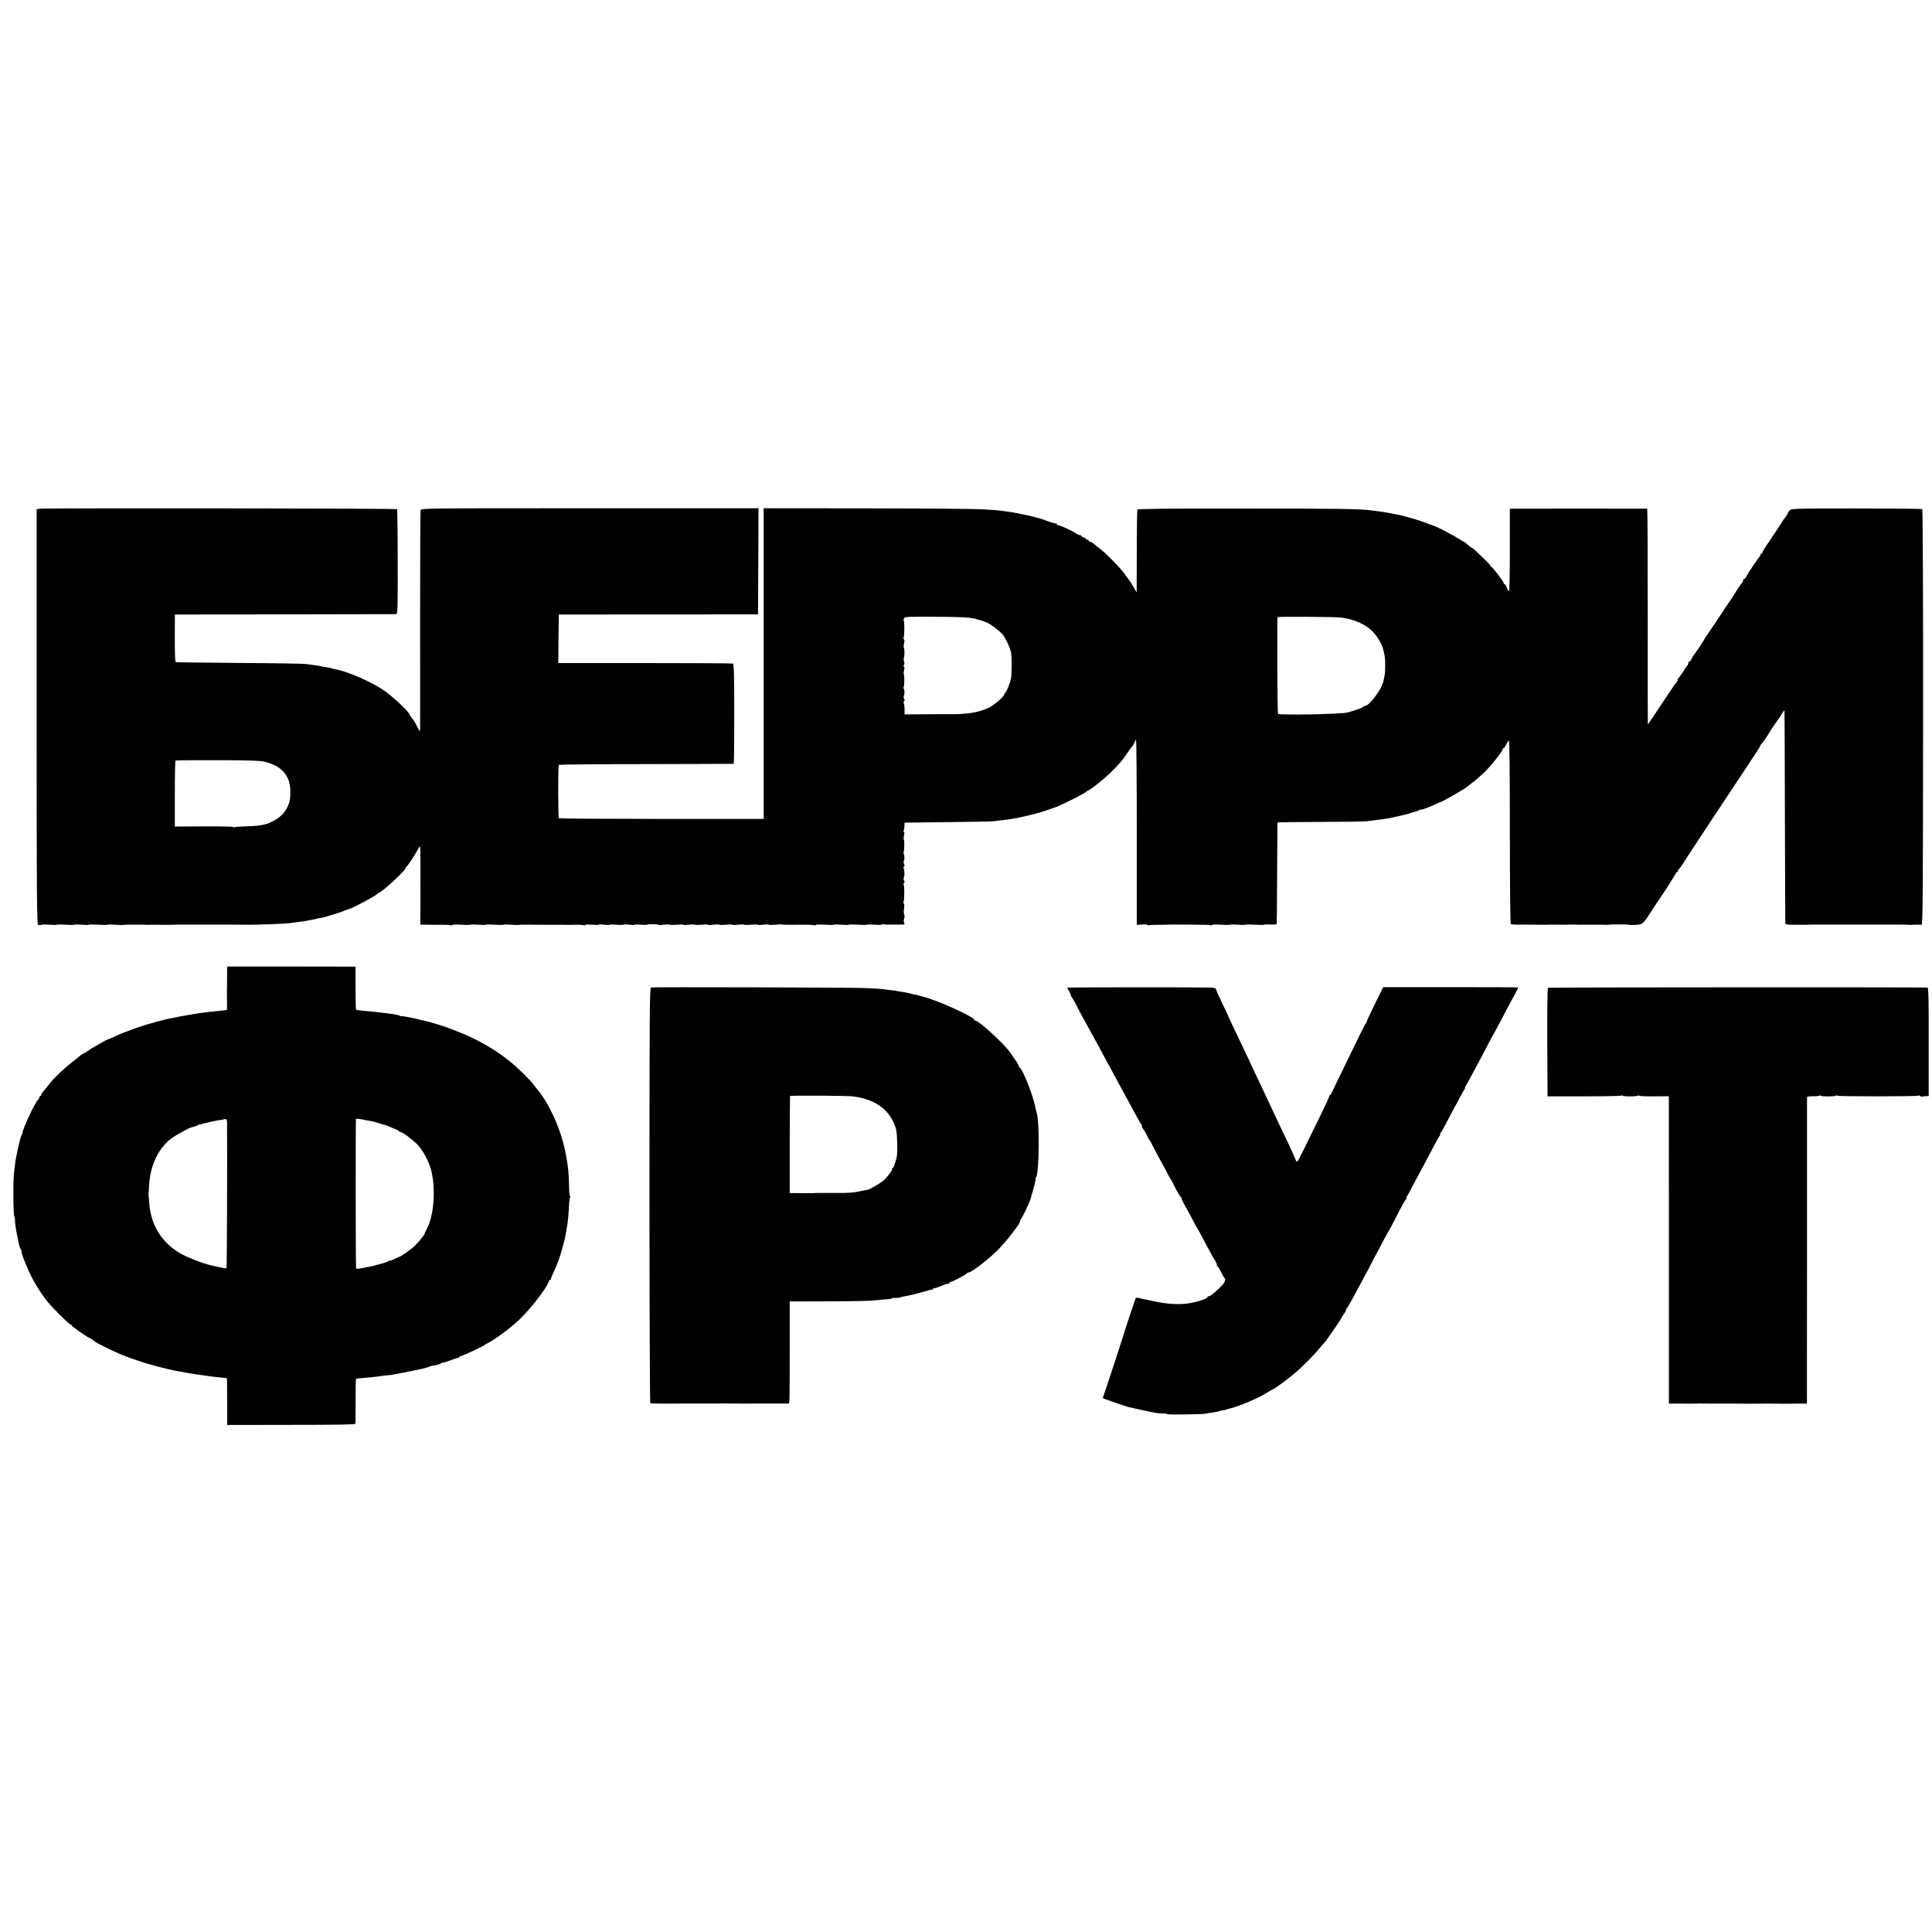
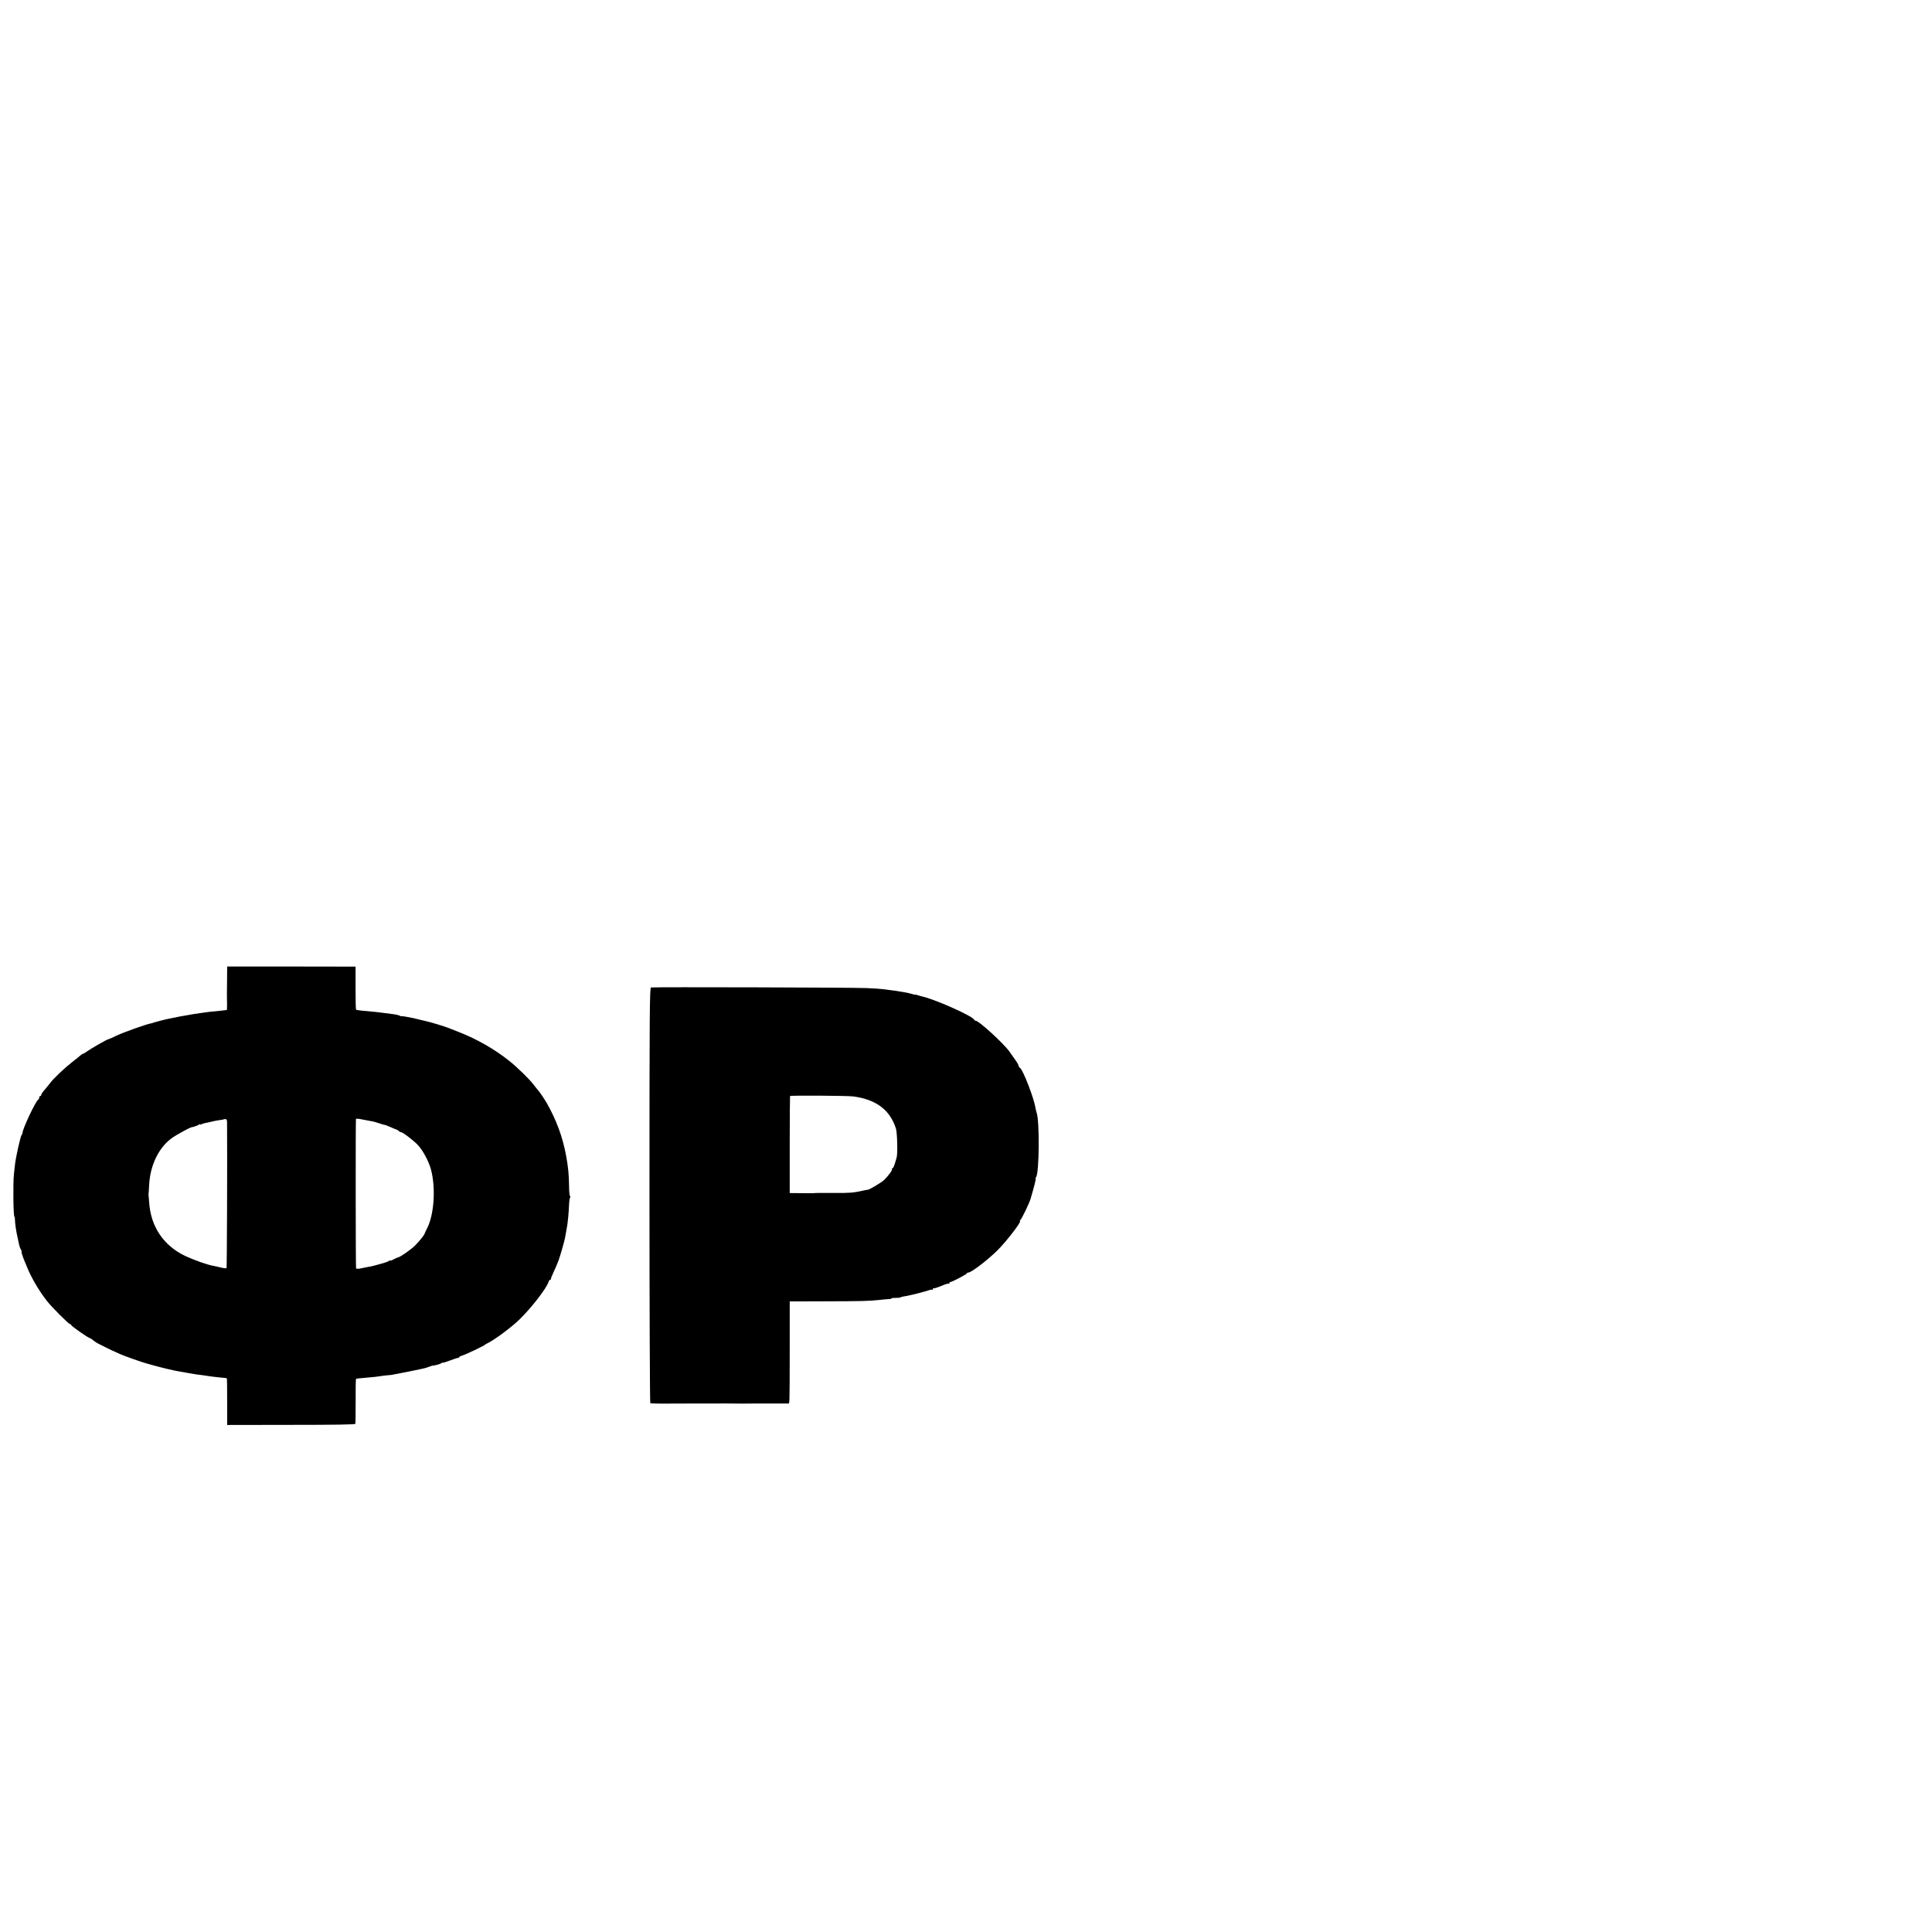
<svg xmlns="http://www.w3.org/2000/svg" version="1.0" width="1872pt" height="1872pt" viewBox="0 0 1872 1872" preserveAspectRatio="xMidYMid meet">
  <g transform="translate(0,1872) scale(0.1,-0.1)" fill="#000000" stroke="none">
-     <path d="M379 13790 l-24 -5 0 -2010 c0 -1777 2 -2011 15 -2016 8 -4 23 -3 33 0 10 4 44 4 77 1 32 -3 66 -3 74 0 9 3 48 3 87 0 39 -3 74 -3 79 0 5 3 39 3 75 0 37 -3 68 -3 70 0 2 3 40 3 85 0 45 -3 86 -3 90 0 5 3 39 3 75 0 36 -3 68 -4 70 -2 3 3 227 4 243 1 4 -1 10 -1 14 0 9 1 86 1 108 0 19 -1 138 0 170 2 14 0 31 1 38 0 6 0 37 0 67 0 30 0 62 0 70 0 8 0 31 0 50 0 19 0 42 0 50 0 8 0 40 0 70 0 30 0 62 0 70 0 8 0 31 0 50 0 19 0 42 0 50 0 55 0 137 0 195 -1 60 -1 344 10 365 14 11 2 49 7 85 11 36 5 72 10 80 11 8 2 29 6 45 9 46 8 70 13 70 15 0 1 11 3 25 4 32 4 195 53 237 72 17 8 34 14 37 14 24 0 278 135 284 151 2 5 8 9 14 9 23 0 258 216 258 238 0 6 4 12 8 14 10 4 81 110 107 161 11 20 22 37 25 37 3 0 5 -171 4 -380 l-1 -379 66 -1 c36 -1 75 -1 86 -1 65 2 140 -1 146 -5 4 -2 10 -1 12 3 3 5 42 6 87 3 45 -3 86 -3 90 0 5 3 39 3 75 0 37 -3 68 -3 70 0 2 3 40 3 85 0 45 -3 86 -3 90 0 5 3 39 3 75 0 36 -3 68 -4 70 -2 2 2 57 3 122 2 65 -1 124 -1 131 -1 6 0 32 0 57 0 25 0 53 0 63 0 9 1 44 0 77 0 33 -1 67 -1 75 0 36 3 104 -1 112 -5 4 -3 8 -1 8 3 0 5 27 6 60 3 33 -3 65 -3 70 0 6 4 33 3 60 0 28 -4 50 -4 50 0 0 3 27 3 60 0 33 -3 65 -3 70 0 6 4 33 3 60 0 28 -4 50 -4 50 0 0 3 27 3 60 0 33 -3 60 -3 60 0 0 3 25 5 55 5 30 0 55 -3 55 -6 0 -3 22 -3 50 1 27 3 54 4 60 0 5 -3 37 -3 70 0 33 3 60 3 60 0 0 -4 22 -4 50 0 27 3 54 4 60 0 5 -3 37 -3 70 0 33 3 60 3 60 0 0 -4 22 -4 50 0 27 3 54 4 60 0 5 -3 37 -3 70 0 33 3 60 3 60 0 0 -4 22 -4 50 0 27 3 54 4 60 0 5 -3 37 -3 70 0 33 3 60 3 60 0 0 -4 22 -4 50 0 27 3 54 4 60 0 5 -3 35 -3 65 0 31 3 57 4 60 2 2 -2 46 -3 97 -3 133 2 211 1 219 -5 4 -2 10 -1 12 3 3 5 42 6 87 3 45 -3 86 -3 90 0 5 3 39 3 75 0 37 -3 68 -3 70 0 2 3 40 3 85 0 45 -3 86 -3 90 0 5 3 39 3 75 0 37 -3 69 -2 71 2 3 5 9 6 14 3 5 -3 39 -5 77 -4 37 0 83 0 101 0 27 0 31 3 23 17 -5 9 -5 25 0 40 5 13 5 30 1 39 -5 8 -6 35 -2 59 4 25 3 47 -2 50 -4 3 -6 10 -3 15 9 13 10 153 2 166 -4 6 -3 15 3 18 7 4 7 12 2 18 -7 10 -9 32 -2 40 6 8 5 65 -2 79 -5 10 -4 19 2 23 7 4 7 12 2 18 -7 10 -9 32 -2 40 6 7 4 59 -2 63 -5 3 -6 10 -2 15 7 12 9 117 2 124 -3 4 -2 22 2 41 5 20 4 34 -2 34 -5 0 -6 5 -2 12 4 6 8 26 8 44 l1 33 420 5 c231 2 434 6 450 9 17 3 55 8 85 11 30 3 65 8 76 10 12 2 39 7 60 10 21 4 66 14 99 22 33 9 69 18 79 20 28 5 175 54 216 71 86 37 280 136 280 144 0 5 5 9 11 9 17 0 149 104 219 173 85 83 108 109 161 187 24 35 49 70 56 77 6 7 15 22 18 33 3 11 9 20 13 20 4 0 7 -403 7 -896 l0 -896 53 4 c28 2 52 -1 52 -5 0 -5 4 -6 9 -3 4 3 44 5 87 5 44 0 93 1 109 2 17 0 35 1 40 1 6 -1 62 -1 125 -1 186 -1 233 -2 241 -7 4 -2 10 -1 12 3 3 5 42 6 87 3 45 -3 86 -3 90 0 5 3 39 3 75 0 37 -3 68 -3 70 0 2 3 44 3 94 0 50 -3 91 -3 91 0 0 3 27 3 60 2 33 -2 61 0 61 5 1 4 3 226 4 493 1 267 3 487 4 490 0 3 182 5 404 6 221 0 429 3 462 7 120 14 206 26 235 33 8 2 47 10 85 19 39 8 81 19 95 25 14 5 34 11 45 13 11 2 30 9 43 15 12 7 22 10 22 7 0 -5 85 26 140 53 19 9 37 17 40 17 23 3 248 133 270 155 3 3 23 18 45 35 22 16 50 39 61 50 12 11 30 27 40 36 55 46 194 217 194 238 0 6 4 11 9 11 5 0 16 16 25 35 9 19 21 37 26 40 7 4 10 -309 10 -884 0 -489 4 -892 9 -895 7 -5 81 -7 131 -5 8 0 62 0 120 -1 58 -1 110 -1 115 0 6 1 37 1 70 0 55 -1 150 0 164 2 3 0 11 0 16 -1 6 -1 51 -2 100 -1 81 1 200 0 214 -2 3 0 8 0 11 1 14 5 200 5 200 1 0 -3 29 -3 65 -2 73 4 77 7 165 147 25 39 49 75 53 80 23 29 177 268 177 276 0 5 5 9 10 9 6 0 10 7 10 15 0 8 4 15 8 15 4 0 16 15 27 33 17 30 505 769 686 1040 44 65 79 122 79 127 0 4 3 10 8 12 6 3 60 80 72 103 8 16 84 129 91 135 3 3 17 25 32 50 15 25 28 41 28 35 1 -5 3 -467 4 -1025 2 -558 3 -1023 4 -1032 1 -13 11 -17 44 -18 23 0 49 -1 57 -1 21 -1 130 0 160 2 14 0 31 1 38 0 6 0 37 0 67 0 30 0 62 0 70 0 8 0 31 0 50 0 19 0 42 0 50 0 8 0 40 0 70 0 30 0 62 0 70 0 8 0 31 0 50 0 19 0 42 0 50 0 8 0 40 0 70 0 30 0 62 0 70 0 17 0 77 0 103 0 104 0 140 0 157 -1 26 -2 32 -2 85 0 25 1 51 0 59 -1 12 -3 14 294 15 2009 1 1176 -3 2016 -8 2019 -5 3 -292 6 -638 6 -625 0 -629 0 -649 -21 -10 -12 -19 -26 -19 -31 0 -5 -11 -22 -24 -38 -12 -15 -25 -32 -27 -38 -2 -5 -27 -43 -54 -84 -28 -40 -54 -81 -60 -90 -5 -9 -25 -37 -43 -63 -17 -26 -32 -51 -32 -57 0 -5 -8 -15 -17 -20 -10 -6 -13 -11 -8 -11 7 0 6 -3 0 -8 -13 -9 -127 -180 -137 -204 -4 -10 -12 -18 -18 -18 -5 0 -10 -6 -10 -14 0 -8 -6 -21 -13 -28 -12 -13 -48 -64 -57 -83 -3 -5 -22 -35 -42 -65 -21 -30 -82 -122 -137 -205 -55 -82 -104 -155 -110 -162 -6 -7 -11 -14 -11 -17 0 -7 -83 -133 -106 -161 -9 -11 -20 -30 -25 -42 -5 -13 -13 -23 -19 -23 -5 0 -10 -6 -10 -14 0 -8 -6 -21 -13 -28 -7 -7 -23 -31 -36 -53 -14 -22 -33 -50 -44 -62 -11 -13 -16 -23 -11 -23 5 0 4 -4 -2 -8 -6 -4 -72 -100 -147 -214 -76 -115 -138 -208 -140 -208 -1 0 -2 470 -1 1045 0 575 -2 1045 -5 1046 -8 1 -1270 1 -1303 0 l-28 -1 0 -400 c0 -220 -4 -400 -8 -400 -4 0 -14 16 -21 35 -7 19 -17 35 -22 35 -5 0 -9 5 -9 10 0 16 -111 160 -123 160 -6 0 -8 2 -5 6 5 4 -21 31 -154 157 -10 9 -20 17 -23 17 -5 0 -35 23 -59 46 -6 5 -18 13 -26 17 -8 4 -33 18 -55 32 -22 14 -53 32 -70 40 -16 9 -37 19 -45 24 -29 18 -126 62 -140 65 -8 1 -32 10 -53 19 -35 15 -126 43 -202 63 -16 4 -34 8 -40 10 -10 3 -18 5 -120 24 -27 5 -70 12 -95 15 -25 3 -61 8 -80 10 -99 14 -309 17 -1239 17 -698 1 -1015 -2 -1020 -10 -3 -5 -6 -188 -6 -406 0 -218 -1 -396 -1 -396 -1 0 -17 26 -34 58 -18 31 -36 59 -40 62 -3 3 -22 28 -40 55 -39 57 -185 206 -245 251 -22 16 -49 37 -59 47 -11 9 -26 17 -33 17 -7 0 -13 5 -13 10 0 6 -7 10 -15 10 -8 0 -15 5 -15 10 0 6 -6 10 -14 10 -7 0 -19 7 -26 15 -7 9 -15 13 -18 11 -3 -3 -17 3 -31 12 -40 28 -156 82 -175 82 -9 0 -16 5 -16 12 0 6 -3 9 -6 6 -3 -4 -41 7 -85 23 -43 16 -82 29 -87 29 -4 0 -20 4 -37 10 -26 8 -115 27 -210 45 -35 6 -164 23 -185 23 -8 0 -60 4 -115 7 -55 4 -553 8 -1107 9 l-1008 1 0 -1395 c0 -767 0 -1444 0 -1505 l0 -110 -989 0 c-545 0 -992 3 -995 6 -9 8 -9 509 -1 517 4 4 385 8 848 8 463 1 844 2 847 3 3 0 5 218 5 483 0 374 -3 484 -12 488 -7 3 -391 5 -853 5 l-840 0 2 235 3 235 965 1 965 1 3 514 2 514 -1635 0 c-1628 0 -1636 0 -1640 -20 -2 -11 -4 -490 -4 -1065 1 -575 0 -1054 0 -1065 -1 -14 -7 -9 -21 20 -29 57 -44 82 -63 103 -10 10 -17 22 -17 26 0 21 -137 153 -233 224 -116 86 -359 194 -487 217 -18 3 -37 8 -41 10 -4 3 -26 7 -49 10 -24 3 -46 7 -49 9 -3 2 -31 7 -61 10 -30 4 -68 9 -85 12 -16 3 -304 8 -640 10 -335 3 -615 6 -621 8 -7 3 -10 77 -10 233 l1 228 1065 2 c586 1 1072 2 1080 2 13 1 15 64 14 506 0 277 -3 507 -7 511 -7 8 -3430 12 -3468 4z m9011 -1055 c58 -9 68 -11 73 -15 1 -1 11 -4 22 -6 32 -7 38 -10 79 -27 39 -17 109 -70 148 -111 28 -31 77 -135 85 -181 8 -51 7 -210 -1 -250 -10 -47 -39 -119 -53 -133 -7 -7 -13 -17 -13 -22 0 -18 -97 -102 -145 -125 -102 -50 -211 -67 -405 -65 -8 1 -105 0 -215 -1 l-200 -1 0 48 c-1 27 -4 54 -8 61 -4 6 -3 15 3 18 7 4 7 12 2 18 -7 10 -9 32 -2 40 6 7 4 59 -2 63 -5 3 -6 10 -2 15 7 12 9 117 2 124 -3 4 -2 22 2 41 5 20 4 34 -1 34 -6 0 -6 7 0 18 5 10 6 24 1 31 -4 8 -5 25 -1 40 7 28 6 89 -2 97 -3 3 -1 21 3 40 5 19 4 37 -1 40 -5 3 -7 10 -4 15 9 13 10 157 2 165 -3 4 -2 14 3 23 8 15 37 17 292 15 156 0 308 -5 338 -9z m3605 1 c127 -16 234 -64 304 -134 46 -46 97 -133 106 -182 3 -14 7 -38 11 -53 8 -37 8 -156 0 -193 -3 -16 -8 -39 -11 -52 -14 -77 -137 -242 -179 -242 -9 0 -16 -4 -16 -8 0 -7 -86 -38 -155 -56 -60 -16 -649 -27 -672 -13 -6 4 -10 913 -4 937 2 7 557 4 616 -4z m-10440 -1395 c168 -37 256 -132 258 -281 1 -83 -6 -117 -31 -166 -27 -52 -62 -87 -117 -120 -73 -43 -131 -56 -263 -60 -68 -2 -127 -6 -132 -9 -6 -4 -10 -3 -10 2 0 4 -127 7 -283 6 l-283 -2 0 317 c0 174 3 319 7 322 4 3 185 5 401 4 279 0 410 -4 453 -13z" />
    <path d="M2200 9210 c-1 -80 -2 -152 -1 -160 2 -40 1 -113 -1 -116 -2 -1 -32 -5 -68 -8 -36 -3 -81 -8 -100 -10 -19 -3 -55 -8 -80 -11 -25 -3 -56 -8 -70 -10 -14 -3 -38 -7 -55 -10 -32 -4 -125 -22 -165 -31 -14 -3 -34 -7 -45 -9 -11 -3 -38 -9 -60 -15 -22 -6 -47 -13 -55 -15 -8 -2 -15 -4 -15 -5 0 -1 -10 -3 -23 -6 -48 -9 -270 -88 -336 -120 -38 -19 -73 -34 -77 -34 -11 0 -170 -91 -205 -117 -17 -13 -35 -23 -39 -23 -5 0 -15 -7 -24 -15 -9 -8 -45 -38 -81 -65 -73 -57 -185 -163 -215 -205 -11 -15 -35 -43 -52 -64 -18 -20 -33 -42 -33 -48 0 -7 -4 -13 -10 -13 -5 0 -10 -6 -10 -14 0 -8 -3 -16 -7 -18 -25 -10 -160 -297 -155 -328 0 -3 -3 -9 -8 -15 -12 -15 -58 -222 -65 -290 -2 -16 -6 -57 -10 -90 -10 -90 -6 -415 5 -415 3 0 5 -15 5 -32 1 -36 10 -101 24 -163 5 -22 12 -56 16 -75 4 -19 12 -40 17 -46 5 -7 8 -16 7 -20 -1 -5 0 -12 1 -16 1 -5 3 -11 5 -15 4 -17 22 -62 50 -128 44 -105 113 -222 190 -321 45 -58 211 -224 224 -224 6 0 11 -4 11 -9 0 -10 171 -129 182 -127 3 0 17 -8 30 -20 13 -11 43 -31 68 -42 25 -12 52 -26 60 -30 15 -9 74 -36 140 -65 46 -20 205 -76 250 -88 19 -5 42 -12 50 -14 20 -6 130 -35 155 -40 73 -17 83 -19 150 -30 17 -3 41 -7 55 -10 35 -7 100 -17 135 -20 17 -2 44 -6 60 -9 17 -3 62 -8 100 -12 39 -3 71 -7 73 -9 2 -1 3 -104 3 -227 l0 -225 619 1 c429 0 620 3 623 10 2 6 3 107 3 224 -1 116 1 212 4 213 9 2 52 6 130 13 41 3 89 9 105 12 17 3 50 7 75 9 25 2 45 4 45 5 0 1 14 4 30 6 30 5 215 42 248 50 9 2 25 6 35 8 9 2 28 9 42 14 14 5 28 10 33 10 24 1 74 16 85 24 6 6 12 8 12 5 0 -4 30 6 68 20 37 14 73 26 80 26 6 0 12 4 12 8 0 4 12 10 27 14 28 7 214 95 223 106 3 3 12 8 20 12 59 26 231 152 310 229 114 109 265 304 285 367 3 12 11 21 16 21 5 0 8 3 7 8 -1 4 10 32 24 62 22 47 36 81 43 100 1 3 4 12 8 20 12 31 58 190 62 217 2 15 7 40 10 56 12 61 15 85 21 147 3 36 7 90 8 120 1 31 6 61 10 68 4 7 4 12 -1 12 -4 0 -9 42 -9 93 -2 120 -8 185 -29 300 -33 178 -91 338 -186 507 -22 38 -72 113 -87 128 -7 8 -25 30 -40 50 -37 51 -164 175 -242 236 -138 110 -311 209 -481 275 -46 18 -93 37 -104 41 -25 11 -183 59 -210 64 -11 2 -38 9 -60 14 -22 6 -51 13 -65 16 -14 3 -46 9 -72 14 -27 5 -48 8 -48 5 0 -2 -8 1 -18 6 -9 5 -40 12 -67 15 -28 3 -66 8 -85 11 -37 6 -94 12 -200 21 -36 3 -67 8 -70 11 -3 2 -5 97 -5 211 l0 206 -622 1 -622 0 -1 -145z m0 -1364 c3 -332 -1 -1410 -5 -1414 -3 -3 -29 0 -57 7 -29 7 -60 14 -68 15 -62 11 -180 53 -270 94 -214 100 -340 285 -355 525 -2 29 -4 57 -5 62 -1 6 -2 12 -1 15 1 3 4 41 6 86 9 196 97 373 229 463 36 25 163 94 176 97 27 4 67 19 78 27 6 5 12 6 12 3 0 -4 6 -4 12 0 7 5 19 9 28 10 8 2 34 7 58 13 24 6 62 14 84 17 23 2 43 6 45 8 2 1 10 3 18 3 10 0 15 -11 15 -31z m1331 23 c30 -6 63 -12 74 -14 12 -1 42 -10 68 -19 26 -9 51 -16 56 -16 5 0 30 -10 57 -22 27 -12 52 -22 56 -23 4 0 13 -6 20 -12 6 -7 17 -13 23 -13 17 0 126 -83 166 -127 49 -53 104 -158 125 -235 48 -183 30 -441 -39 -572 -12 -23 -21 -44 -22 -47 0 -12 -51 -75 -95 -119 -42 -41 -141 -110 -165 -114 -5 -1 -25 -10 -42 -19 -18 -10 -33 -15 -33 -11 0 4 -6 2 -12 -4 -11 -9 -56 -23 -153 -48 -11 -3 -33 -8 -50 -10 -16 -3 -48 -9 -70 -14 -22 -5 -42 -5 -45 0 -4 7 -5 1439 -1 1448 2 5 30 2 82 -9z" />
    <path d="M6308 9152 c-13 -2 -15 -229 -15 -2013 0 -1105 4 -2012 8 -2015 4 -2 47 -4 96 -4 209 0 251 0 298 1 28 0 55 0 60 0 18 0 210 0 225 0 8 1 44 0 80 0 80 -1 208 -2 275 0 28 0 57 0 65 0 8 0 60 0 115 0 55 0 108 0 118 0 20 0 18 -50 19 552 l0 437 341 1 c360 1 419 2 532 14 39 4 80 8 93 8 12 1 22 3 22 7 0 3 17 5 38 4 20 0 42 2 47 5 6 3 15 6 20 7 6 1 26 5 45 8 48 9 181 43 212 55 14 5 29 7 32 4 3 -4 6 0 6 7 0 7 3 11 6 8 3 -4 36 6 74 22 38 16 71 26 74 22 3 -3 6 0 6 6 0 7 3 11 8 10 10 -3 156 73 160 83 2 5 9 9 16 9 27 0 178 115 276 210 91 89 245 290 223 290 -4 0 -3 4 3 8 13 9 87 162 100 207 33 113 53 190 49 193 -3 3 -1 10 4 16 31 37 35 551 5 626 -3 8 -8 29 -11 45 -14 95 -121 370 -150 388 -7 4 -13 13 -13 20 0 7 -16 35 -36 62 -19 28 -43 61 -52 74 -57 81 -298 301 -329 301 -7 0 -13 4 -13 8 0 28 -345 185 -490 223 -25 6 -52 14 -60 17 -8 3 -18 5 -21 4 -4 -1 -22 3 -40 9 -19 6 -50 12 -69 15 -19 3 -46 7 -60 10 -14 3 -43 7 -65 9 -22 3 -56 7 -75 10 -19 3 -93 8 -165 11 -133 6 -2059 11 -2087 6z m1962 -1056 c220 -30 354 -131 411 -311 13 -40 18 -241 7 -281 -22 -78 -32 -104 -41 -104 -6 0 -7 -3 -4 -7 8 -7 -33 -64 -76 -106 -24 -24 -152 -100 -160 -95 -1 1 -24 -4 -52 -10 -83 -19 -134 -23 -275 -21 -125 1 -181 0 -198 -2 -4 -1 -57 -1 -119 0 l-111 1 0 468 c0 257 2 469 3 472 4 7 561 4 615 -4z" />
-     <path d="M10340 9150 c0 -3 9 -20 20 -37 11 -18 17 -33 14 -33 -3 0 3 -12 14 -27 11 -16 28 -46 39 -68 10 -22 34 -67 52 -100 19 -33 48 -87 66 -120 18 -33 45 -82 60 -110 16 -27 44 -79 63 -115 19 -36 46 -85 59 -110 14 -25 44 -79 65 -120 22 -41 53 -99 69 -127 57 -104 87 -159 140 -258 29 -55 57 -102 61 -103 4 -2 6 -7 3 -12 -3 -5 0 -14 7 -22 7 -7 24 -36 38 -63 13 -28 27 -52 30 -55 4 -3 16 -25 28 -50 12 -25 42 -81 66 -125 25 -44 57 -105 73 -135 15 -30 30 -57 33 -60 3 -3 18 -30 33 -60 36 -72 60 -113 72 -122 6 -4 7 -8 3 -8 -4 0 16 -42 45 -92 29 -51 63 -115 77 -143 14 -27 27 -52 30 -55 5 -5 10 -13 98 -180 30 -58 64 -117 74 -132 10 -14 18 -33 18 -42 0 -9 3 -16 8 -16 4 0 18 -24 32 -53 14 -28 28 -54 32 -57 18 -14 9 -42 -23 -76 -51 -55 -110 -104 -126 -104 -7 0 -13 -3 -13 -7 0 -13 -51 -33 -131 -52 -111 -27 -250 -22 -409 15 -36 8 -75 16 -87 17 -12 2 -25 6 -28 9 -4 4 -13 4 -21 1 -8 -3 -14 1 -14 8 0 8 -23 -56 -51 -141 -28 -85 -53 -162 -56 -170 -3 -8 -7 -20 -8 -26 -7 -28 -197 -611 -205 -625 -6 -12 -4 -18 8 -22 9 -3 62 -21 117 -41 55 -20 111 -38 125 -41 14 -3 66 -14 115 -25 139 -31 167 -36 212 -35 24 0 43 -3 43 -7 0 -7 343 -3 375 5 11 3 41 8 68 11 26 4 58 11 72 16 14 5 25 7 25 5 0 -2 11 0 25 5 14 5 36 12 48 14 32 7 134 44 187 68 25 11 61 27 80 36 19 9 59 31 88 49 29 18 55 33 58 33 10 0 144 99 209 154 76 64 191 180 241 243 22 26 43 51 47 54 5 3 16 18 25 32 9 14 43 62 75 107 31 45 57 84 57 86 0 3 14 25 30 50 17 24 27 44 23 44 -4 0 -3 4 3 8 6 4 37 57 69 117 32 61 78 146 102 190 25 44 58 107 74 140 17 33 40 78 53 100 12 22 42 78 66 125 25 47 47 87 50 90 3 3 23 41 46 85 79 156 109 210 119 217 6 4 7 8 2 8 -4 0 4 18 18 40 14 22 25 41 25 43 0 2 22 44 48 93 61 112 151 282 190 357 16 31 35 64 42 72 7 8 9 15 4 15 -5 0 -4 4 1 8 6 4 30 45 54 92 24 47 57 110 74 140 16 30 45 83 64 119 18 35 38 70 44 78 6 7 8 13 4 13 -4 0 -2 6 4 13 6 8 26 43 44 78 19 36 48 89 64 119 17 30 61 114 98 185 37 72 71 135 75 140 4 6 38 69 75 140 37 72 79 150 93 175 27 47 62 117 62 122 0 2 -294 3 -654 3 l-654 0 -82 -167 c-45 -92 -81 -170 -80 -174 1 -4 -2 -10 -7 -13 -4 -3 -27 -44 -49 -91 -23 -47 -91 -186 -151 -310 -61 -124 -116 -240 -124 -257 -8 -18 -17 -33 -21 -33 -5 0 -8 -5 -8 -12 0 -6 -39 -91 -86 -187 -48 -97 -115 -236 -151 -308 -35 -73 -68 -135 -73 -138 -5 -3 -12 5 -16 17 -4 13 -34 79 -66 148 -76 159 -126 264 -173 365 -21 44 -57 122 -81 173 -24 51 -60 126 -79 167 -19 41 -51 109 -70 150 -19 41 -66 140 -105 220 -38 80 -70 147 -70 149 0 2 -29 65 -65 140 -36 74 -65 140 -65 146 0 5 -21 10 -47 11 -211 4 -1393 3 -1393 -1z" />
-     <path d="M14999 9149 c-5 -3 -8 -220 -7 -528 l3 -524 351 0 c193 0 356 3 362 7 6 3 13 3 15 -1 6 -9 130 -9 144 0 6 4 13 3 17 0 4 -4 70 -7 146 -6 l140 1 0 -66 c0 -37 1 -707 1 -1489 l0 -1423 45 0 c102 -1 235 -1 242 1 4 1 11 1 15 0 5 -1 63 -1 130 -1 100 0 269 0 312 -1 6 0 35 0 65 0 87 1 209 1 280 0 36 0 72 -1 80 0 8 0 50 1 92 1 l76 0 1 1477 c0 813 0 1483 0 1490 1 8 19 11 54 11 29 -1 58 2 64 5 7 4 14 4 16 0 6 -9 130 -9 144 0 6 4 13 4 16 0 9 -8 771 -8 785 1 6 3 13 2 16 -3 4 -5 14 -8 24 -6 9 2 27 4 39 4 l21 1 0 525 c1 397 -2 525 -11 526 -72 4 -3671 3 -3678 -2z" />
  </g>
</svg>